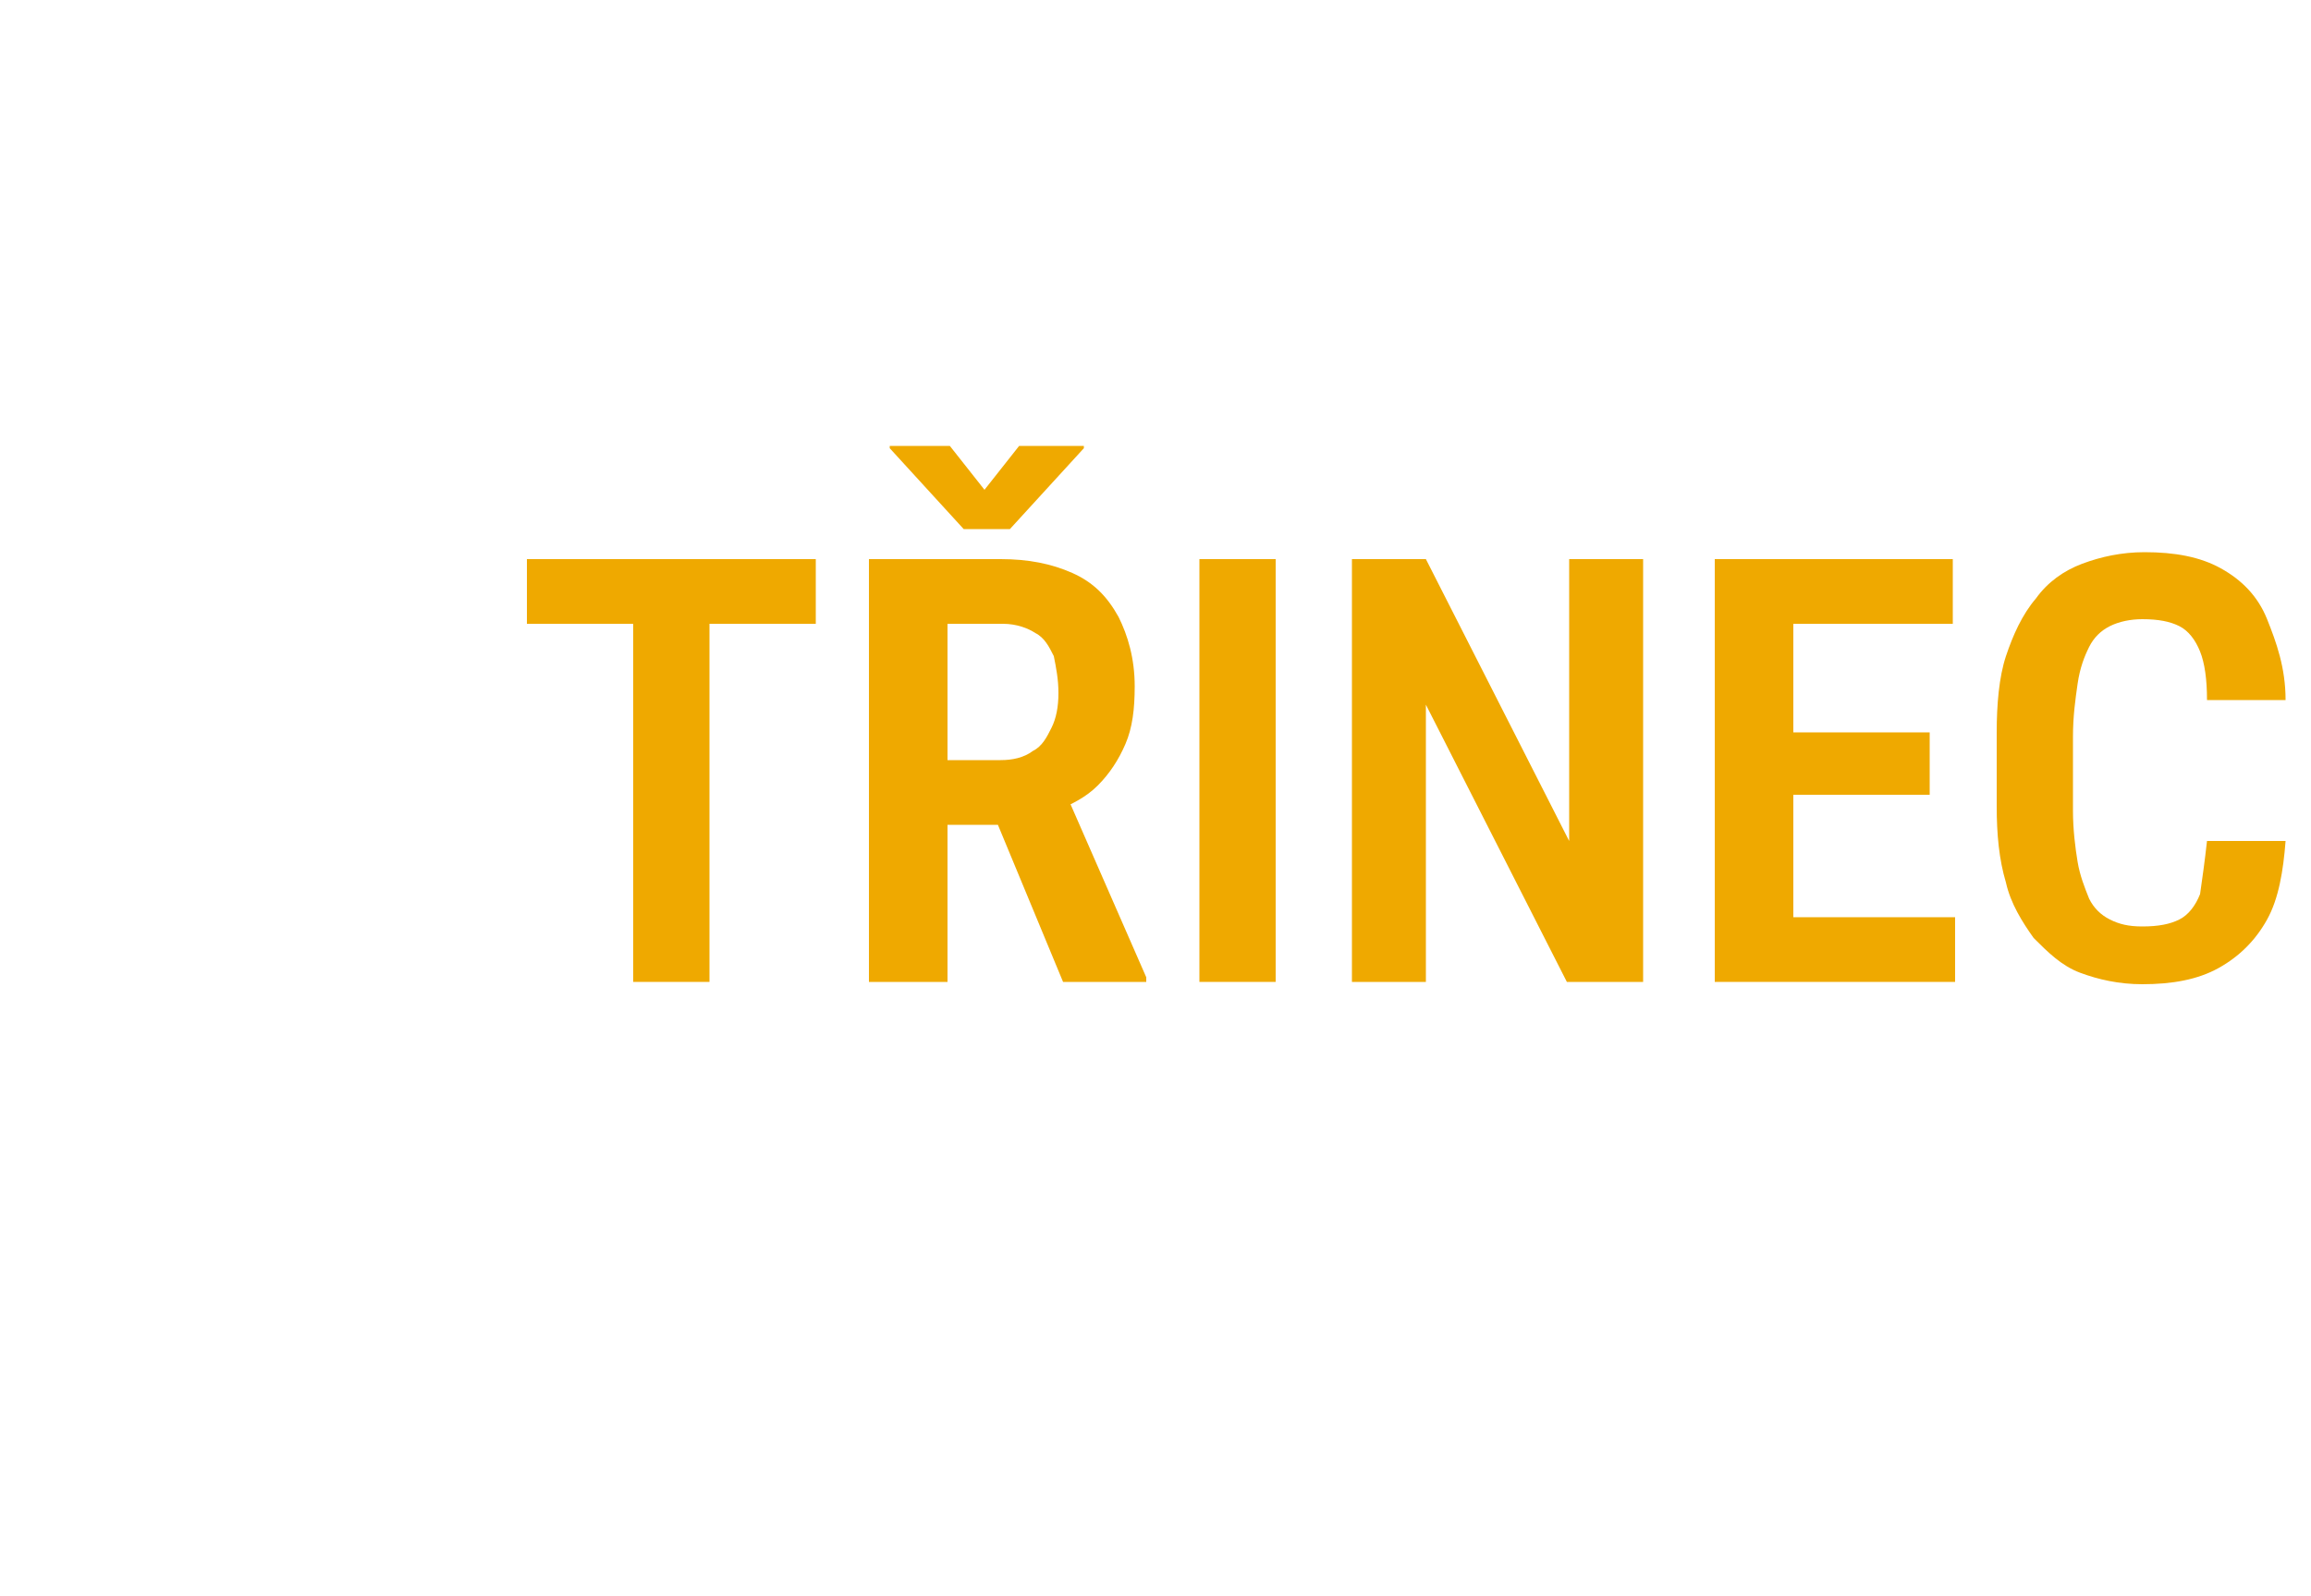
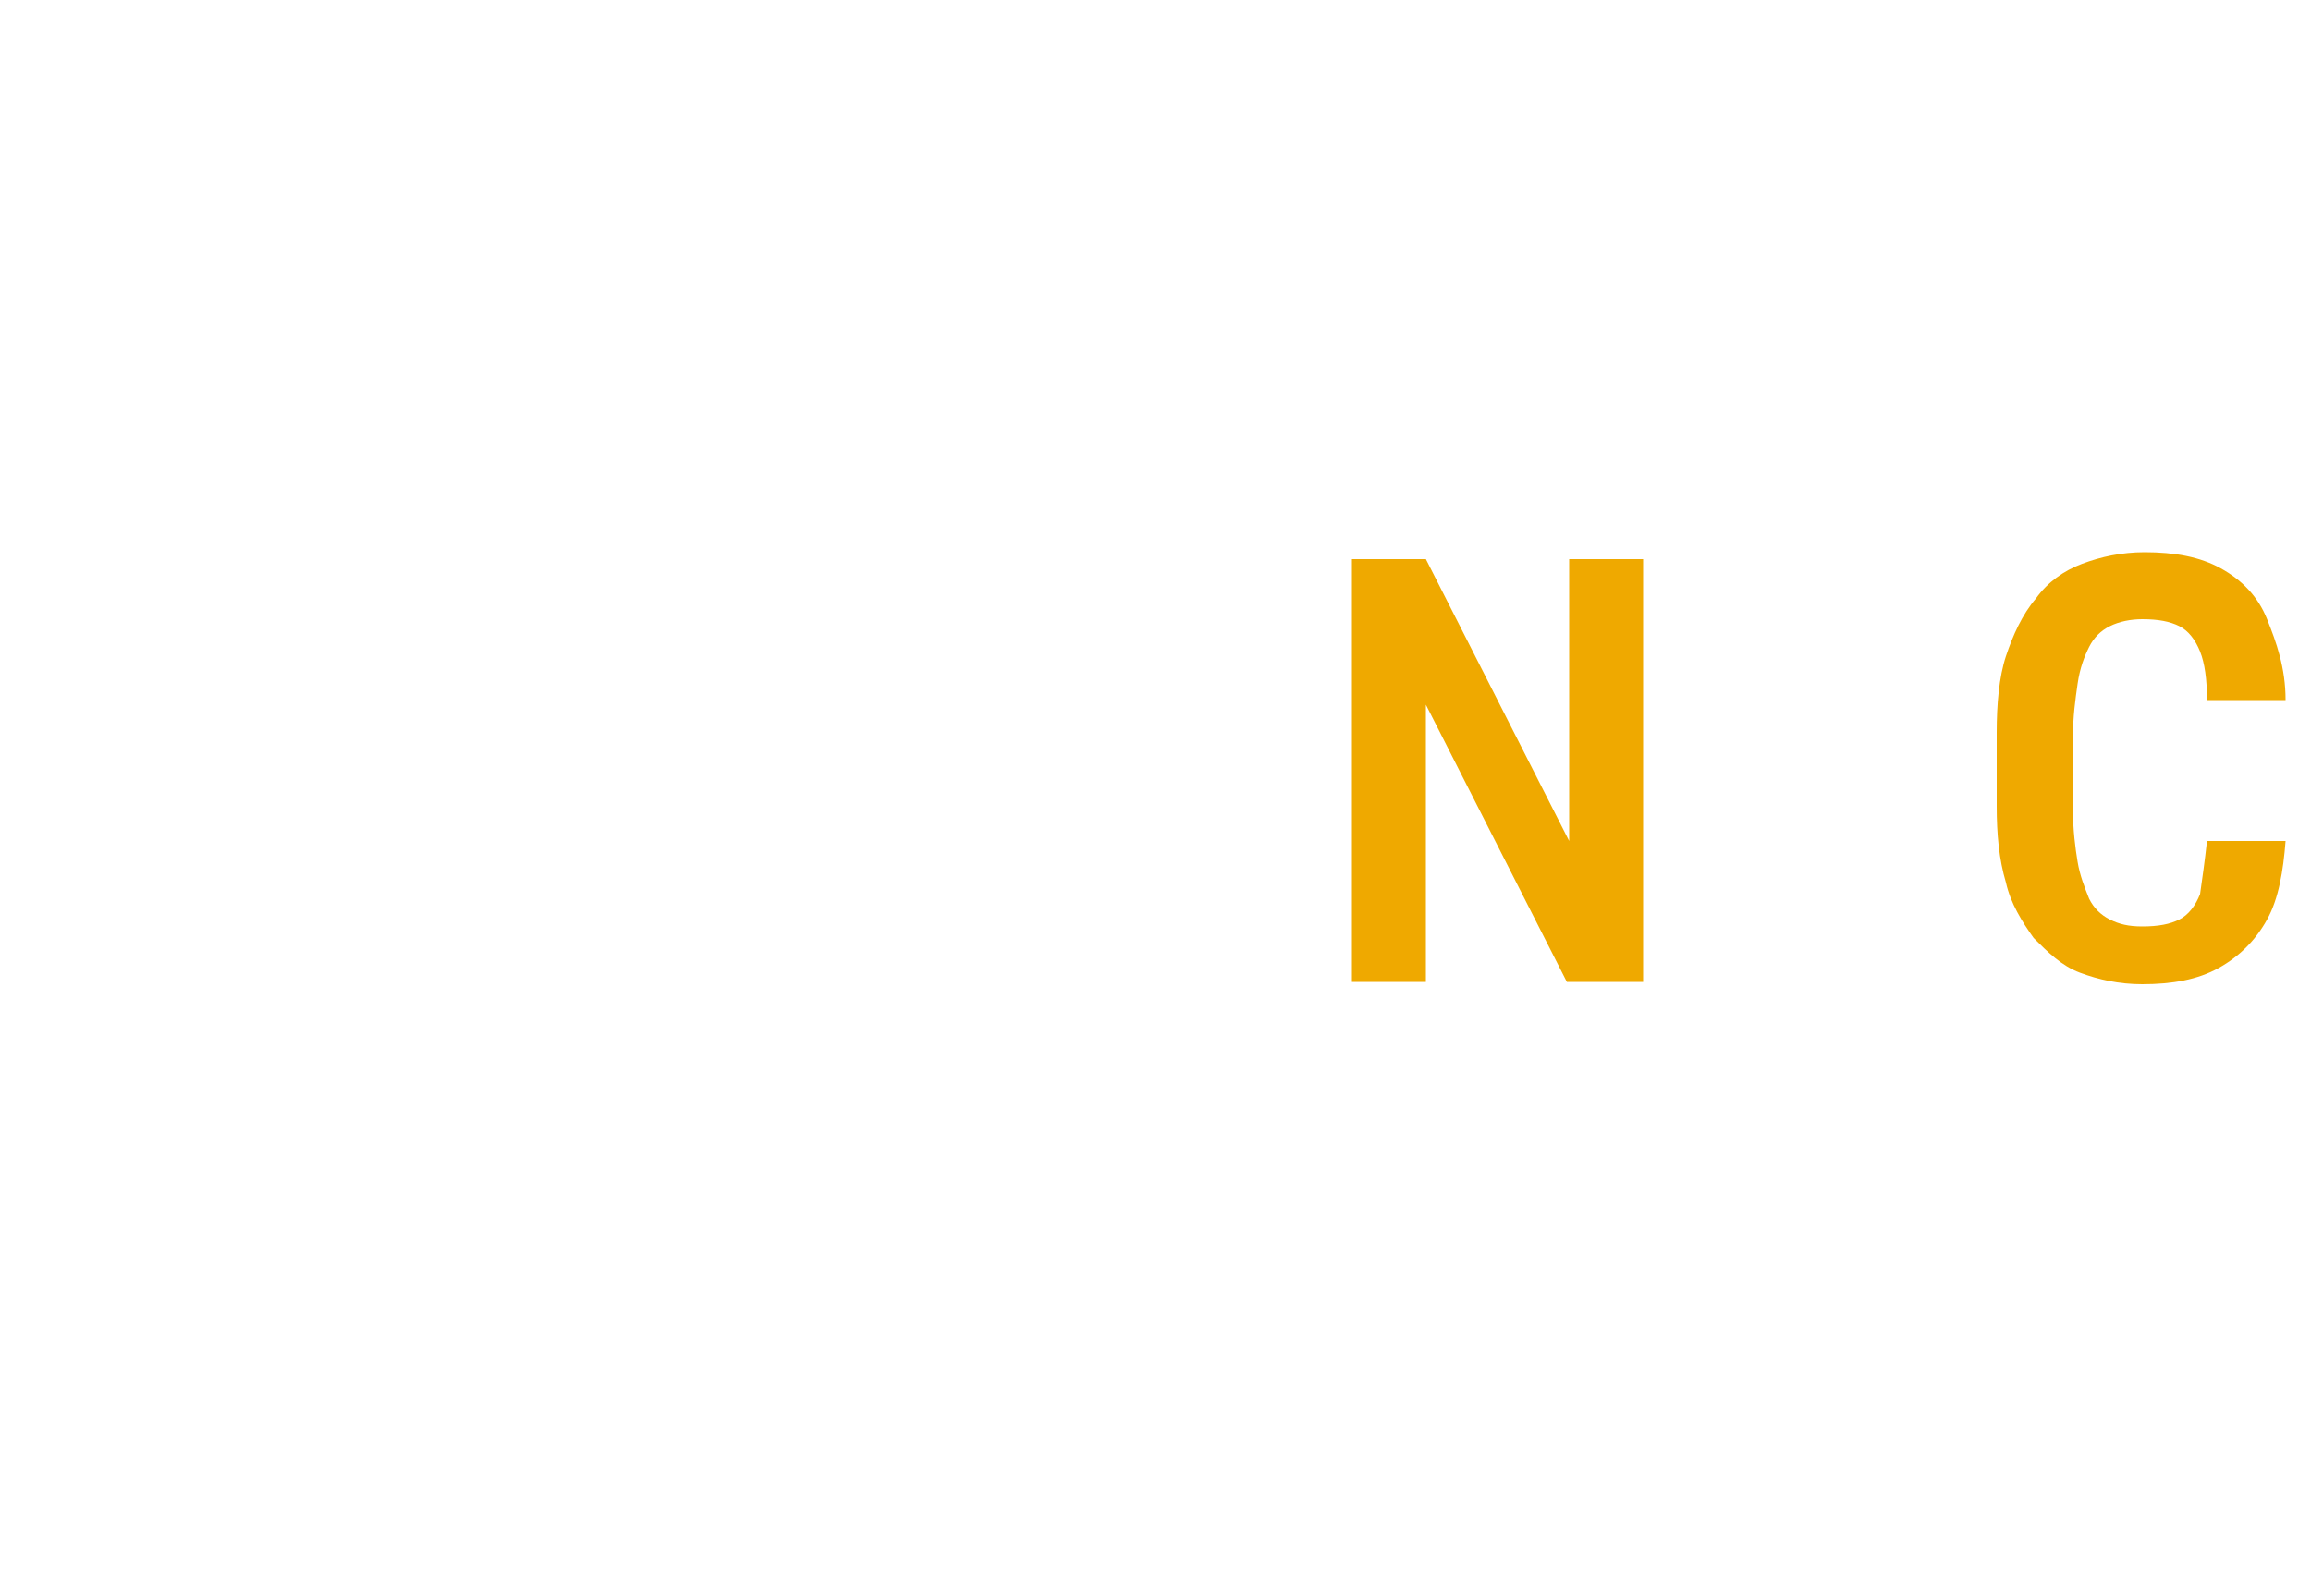
<svg xmlns="http://www.w3.org/2000/svg" version="1.1" id="Vrstva_1" x="0px" y="0px" viewBox="0 0 100 69.1" style="enable-background:new 0 0 100 69.1;" xml:space="preserve">
  <style type="text/css">
	.st0{fill:#EFA900;}
</style>
  <g>
-     <path class="st0" d="M35.3,24.2V27H22.8v-2.8H35.3z M30.7,24.2v18.3h-3.3V24.2H30.7z" />
-     <path class="st0" d="M37.6,24.2h5.7c1.2,0,2.2,0.2,3.1,0.6c0.9,0.4,1.5,1,2,1.9c0.4,0.8,0.7,1.8,0.7,3c0,1-0.1,1.8-0.4,2.5   c-0.3,0.7-0.7,1.3-1.2,1.8c-0.5,0.5-1.1,0.8-1.8,1.1l-1,0.6h-4.7l0-2.8h3.3c0.5,0,1-0.1,1.4-0.4c0.4-0.2,0.6-0.6,0.8-1   c0.2-0.4,0.3-0.9,0.3-1.5c0-0.6-0.1-1.1-0.2-1.6c-0.2-0.4-0.4-0.8-0.8-1c-0.3-0.2-0.8-0.4-1.4-0.4H41v15.5h-3.4V24.2z M41.1,19.3   l1.5,1.9l1.5-1.9h2.8v0.1l-3.2,3.5h-2l-3.2-3.5v-0.1H41.1z M46,42.5l-3.4-8.2h3.5l3.5,8v0.2H46z" />
-     <path class="st0" d="M55.2,24.2v18.3h-3.3V24.2H55.2z" />
    <path class="st0" d="M71.1,24.2v18.3h-3.3l-6.1-12v12h-3.2V24.2h3.2l6.2,12.2V24.2H71.1z" />
-     <path class="st0" d="M77.6,24.2v18.3h-3.4V24.2H77.6z M84.5,24.2V27h-7.9v-2.8H84.5z M83.5,31.7v2.7h-6.9v-2.7H83.5z M84.6,39.7   v2.8h-7.9v-2.8H84.6z" />
    <path class="st0" d="M95.5,36.4h3.4c-0.1,1.3-0.3,2.5-0.8,3.4c-0.5,0.9-1.2,1.6-2.1,2.1s-2,0.7-3.3,0.7c-1,0-1.9-0.2-2.7-0.5   c-0.8-0.3-1.4-0.9-2-1.5c-0.5-0.7-1-1.5-1.2-2.4c-0.3-1-0.4-2.1-0.4-3.3v-3.2c0-1.2,0.1-2.4,0.4-3.3s0.7-1.8,1.3-2.5   c0.5-0.7,1.2-1.2,2-1.5c0.8-0.3,1.7-0.5,2.7-0.5c1.3,0,2.4,0.2,3.3,0.7c0.9,0.5,1.6,1.2,2,2.2s0.8,2.1,0.8,3.5h-3.4   c0-0.9-0.1-1.6-0.3-2.1c-0.2-0.5-0.5-0.9-0.9-1.1c-0.4-0.2-0.9-0.3-1.6-0.3c-0.5,0-1,0.1-1.4,0.3c-0.4,0.2-0.7,0.5-0.9,0.9   c-0.2,0.4-0.4,0.9-0.5,1.6s-0.2,1.4-0.2,2.3v3.2c0,0.8,0.1,1.6,0.2,2.2c0.1,0.6,0.3,1.1,0.5,1.6c0.2,0.4,0.5,0.7,0.9,0.9   c0.4,0.2,0.8,0.3,1.4,0.3c0.7,0,1.2-0.1,1.6-0.3c0.4-0.2,0.7-0.6,0.9-1.1C95.3,38,95.4,37.3,95.5,36.4z" />
  </g>
</svg>